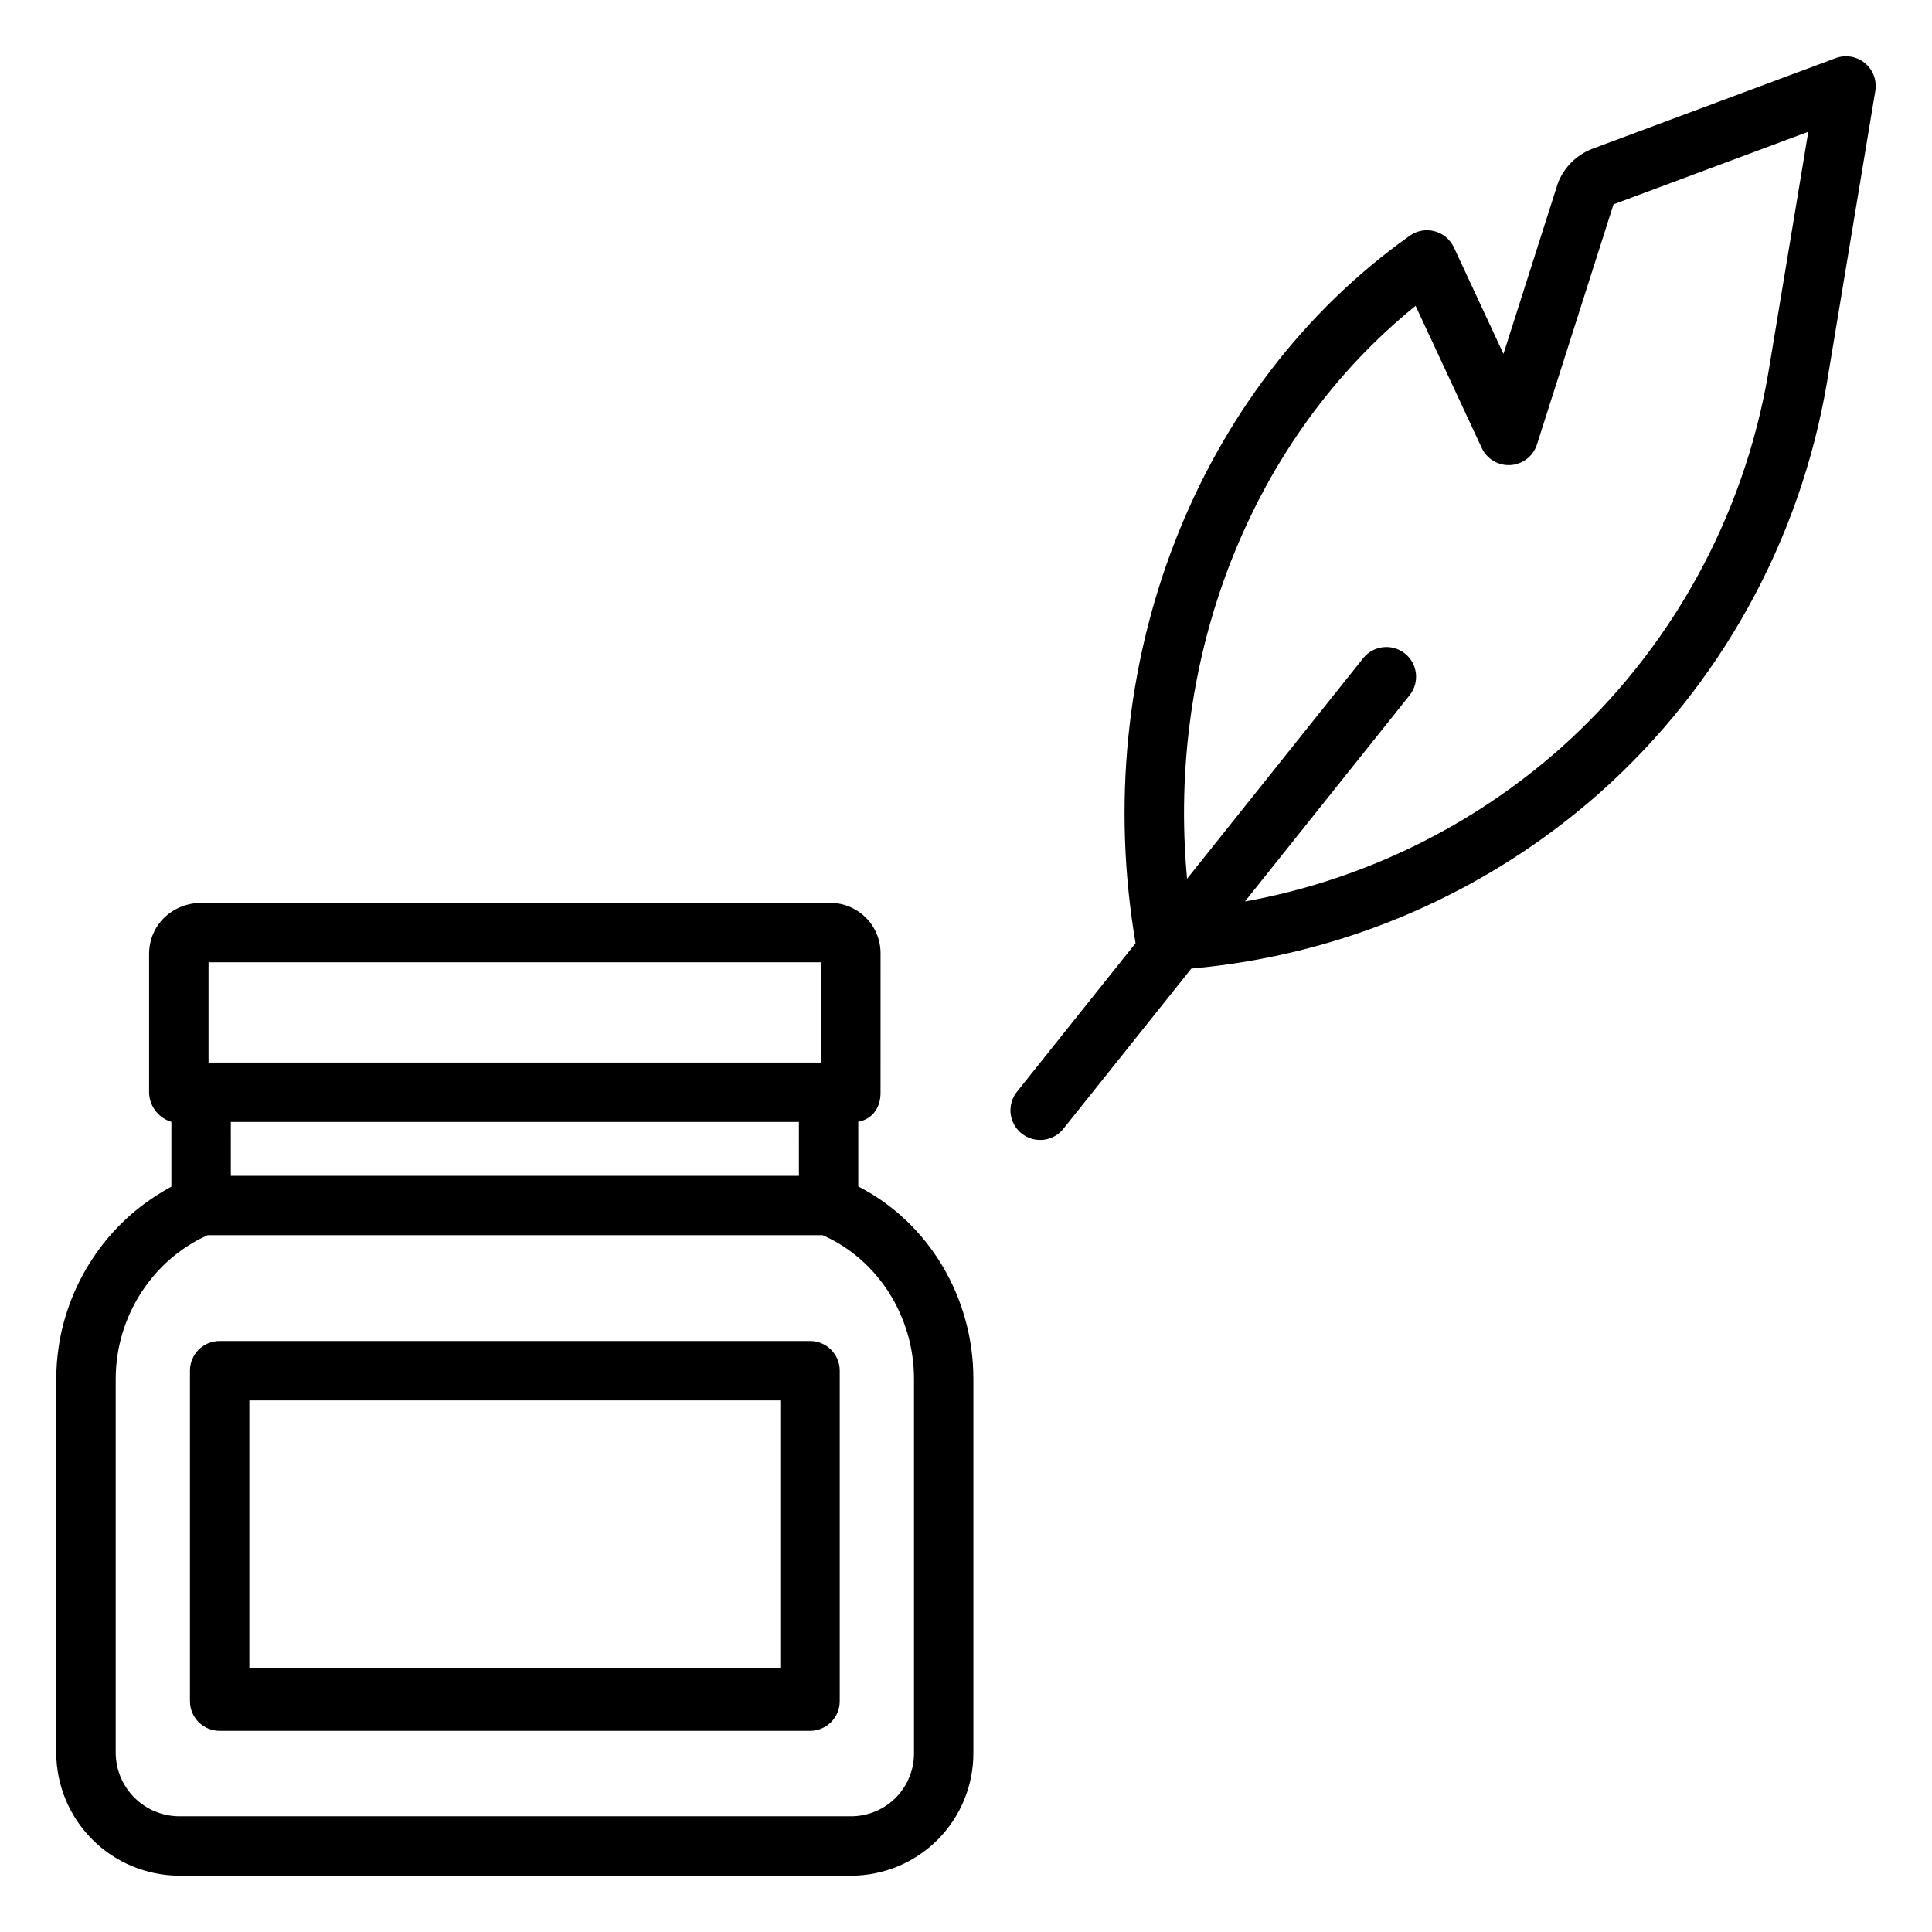
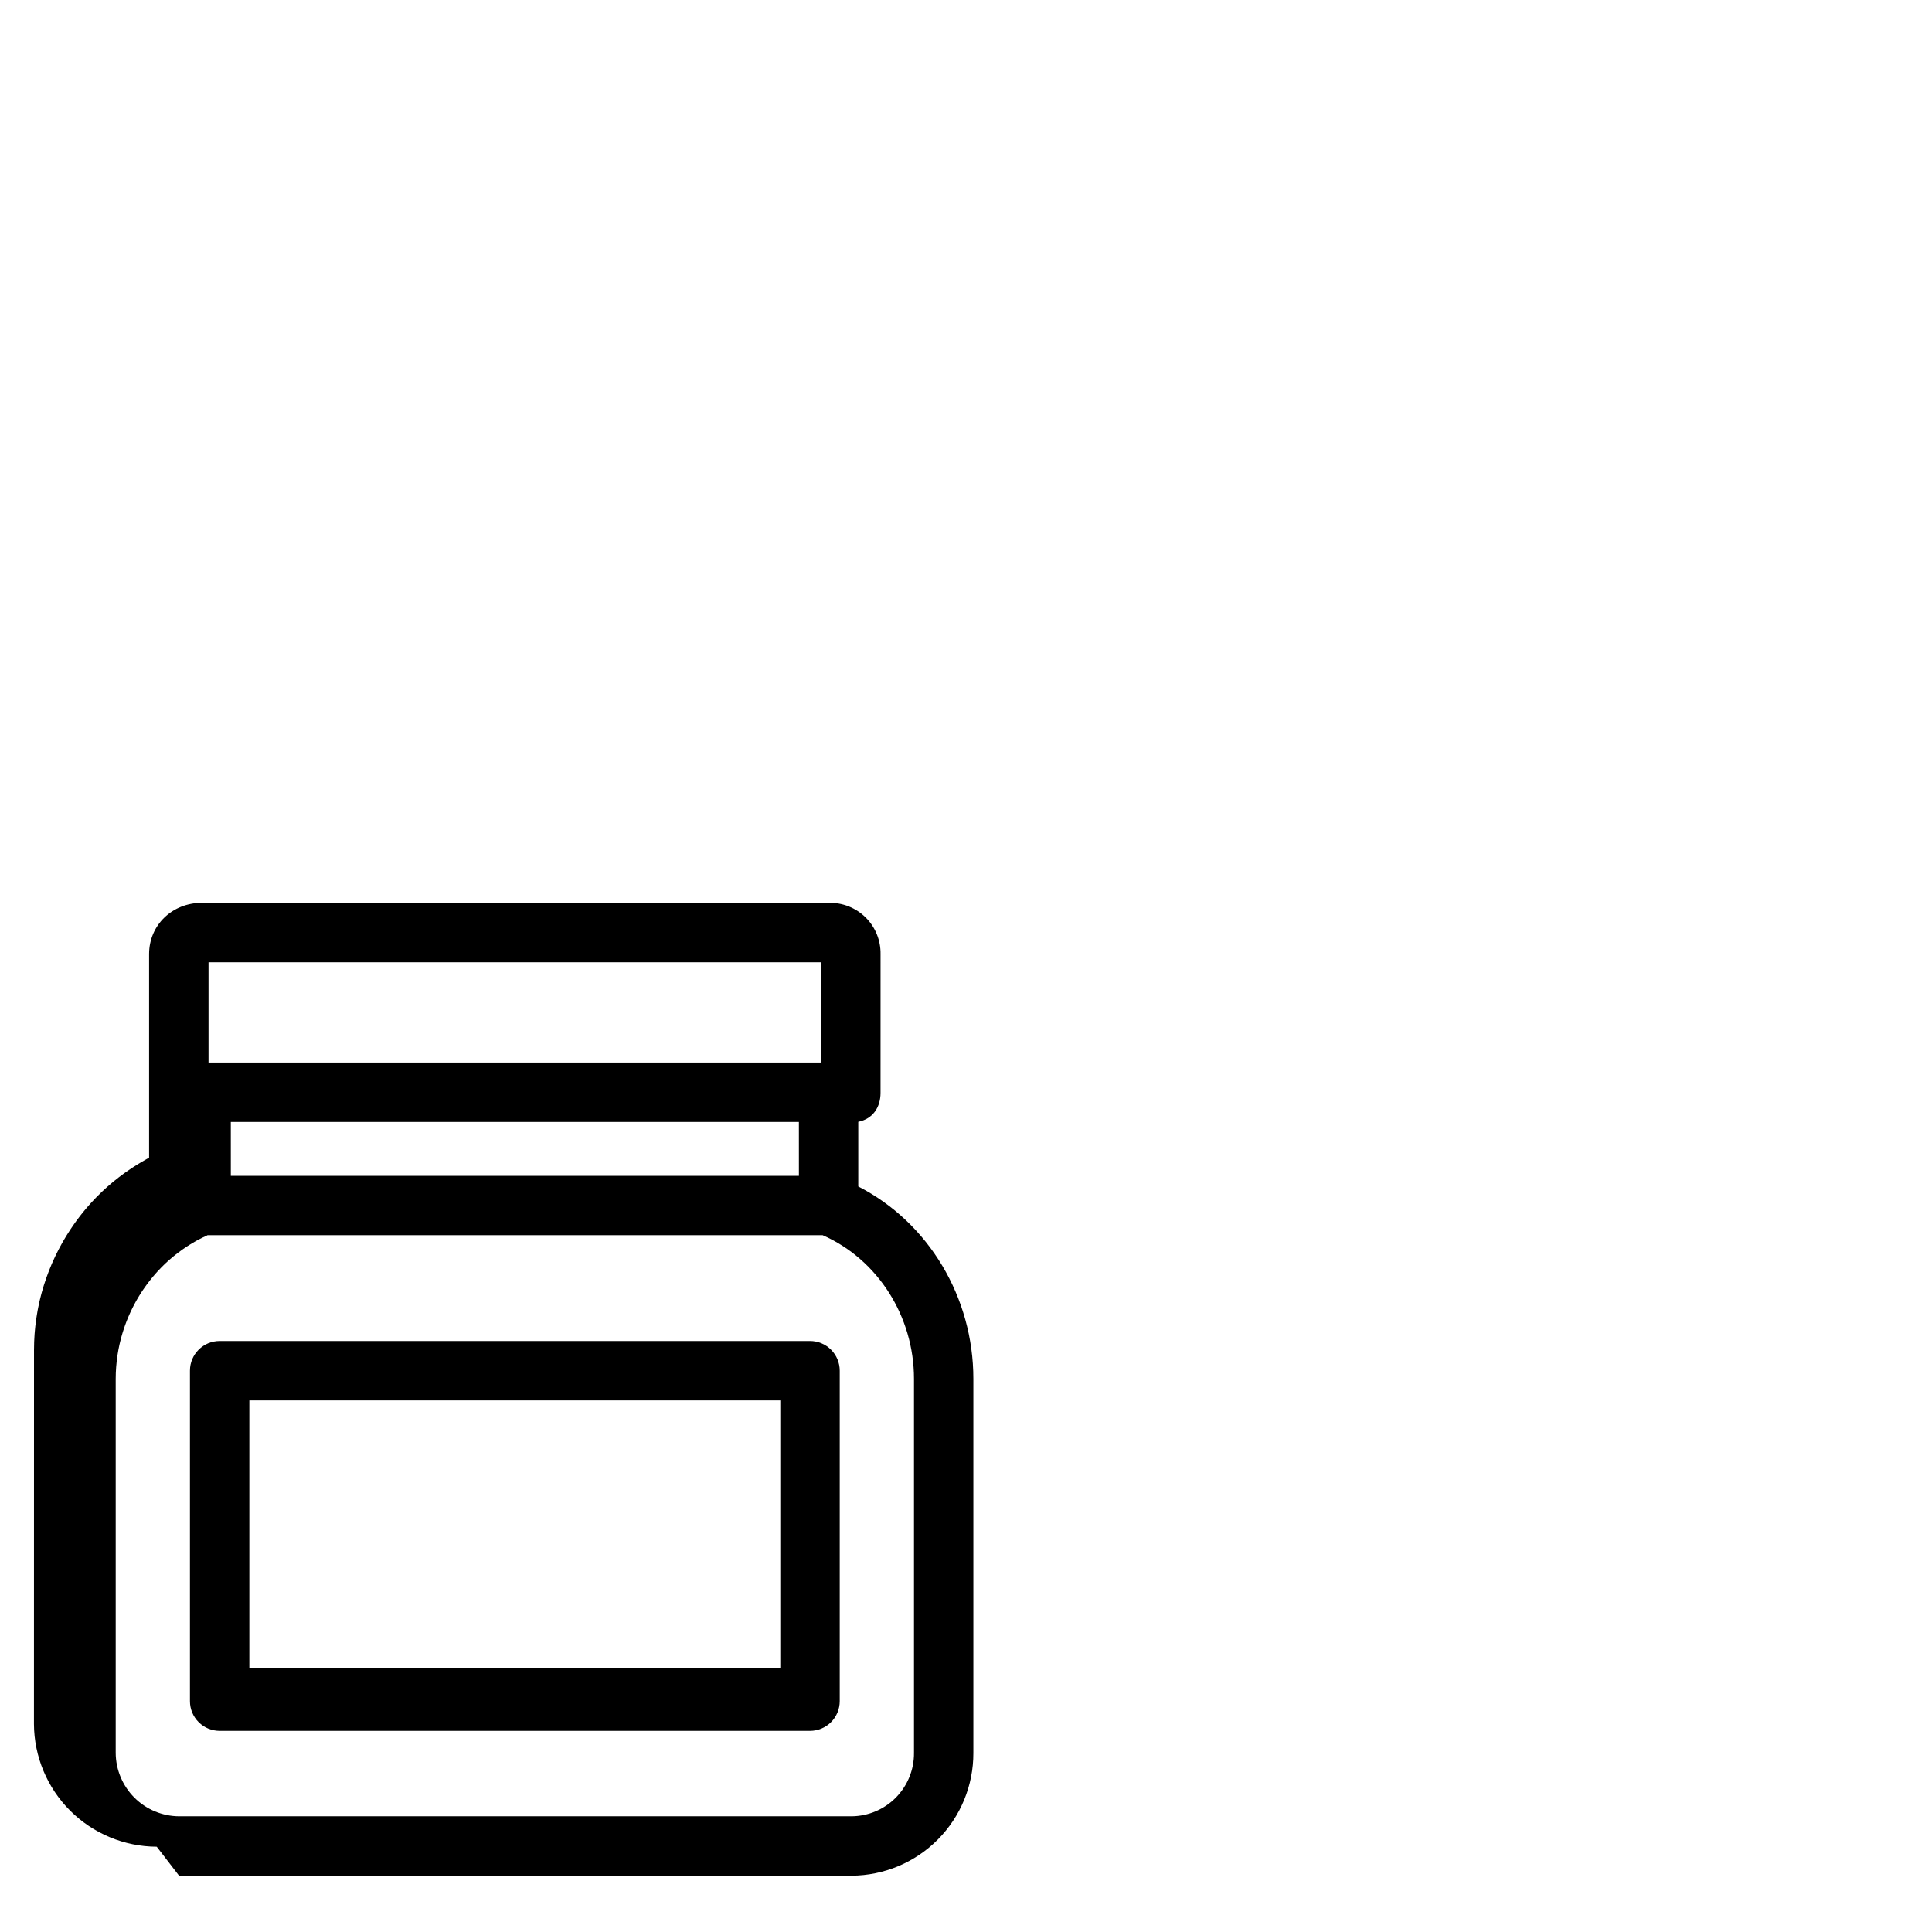
<svg xmlns="http://www.w3.org/2000/svg" fill="#000000" width="800px" height="800px" version="1.1" viewBox="144 144 512 512">
  <g>
-     <path d="m191.45 641.08h178.25c8.586-0.047 16.809-3.5 22.855-9.598 6.047-6.098 9.43-14.348 9.402-22.934v-99.141c0-21.566-11.809-41.402-30.504-50.984v-17.129c3.938-0.797 5.902-3.926 5.902-7.676l0.004-36.777c0.059-3.637-1.367-7.141-3.949-9.699s-6.094-3.957-9.73-3.871h-166.24c-7.738 0-13.93 5.828-13.93 13.57v36.785-0.004c0.117 3.562 2.492 6.648 5.902 7.676v17.152c0 0.082-0.254 0.172-0.41 0.254-0.258 0.141-0.488 0.277-0.742 0.422-0.344 0.191-0.672 0.387-1.012 0.59-0.25 0.145-0.492 0.297-0.734 0.441-0.344 0.207-0.68 0.422-1.016 0.637-0.234 0.148-0.469 0.297-0.703 0.453-0.344 0.227-0.688 0.461-1.023 0.695-0.219 0.152-0.438 0.297-0.656 0.453-0.355 0.254-0.711 0.516-1.062 0.781-0.191 0.141-0.383 0.281-0.57 0.426-0.406 0.309-0.801 0.629-1.195 0.949-0.129 0.105-0.262 0.207-0.395 0.312-1.051 0.867-2.066 1.77-3.051 2.707-0.137 0.129-0.266 0.262-0.398 0.395-0.352 0.34-0.699 0.684-1.039 1.031-0.164 0.168-0.328 0.344-0.492 0.516-0.301 0.316-0.605 0.637-0.898 0.961-0.176 0.191-0.344 0.387-0.516 0.582-0.277 0.312-0.551 0.625-0.82 0.941-0.176 0.207-0.344 0.414-0.516 0.625-0.258 0.312-0.516 0.629-0.766 0.949-0.172 0.215-0.34 0.434-0.504 0.652-0.246 0.32-0.492 0.645-0.727 0.969-0.164 0.223-0.324 0.445-0.484 0.668-0.234 0.328-0.465 0.66-0.688 1-0.152 0.227-0.309 0.449-0.457 0.68-0.227 0.344-0.449 0.688-0.668 1.043-0.141 0.223-0.285 0.445-0.422 0.672-0.223 0.367-0.441 0.734-0.656 1.105-0.125 0.215-0.25 0.426-0.375 0.645-0.23 0.406-0.449 0.816-0.668 1.227-0.098 0.188-0.203 0.371-0.301 0.559-0.27 0.52-0.531 1.047-0.789 1.574-0.039 0.082-0.082 0.164-0.121 0.246-0.297 0.617-0.578 1.242-0.852 1.871-0.055 0.125-0.102 0.25-0.156 0.375-0.211 0.5-0.422 1-0.617 1.504-0.086 0.215-0.164 0.438-0.246 0.656-0.16 0.418-0.316 0.836-0.465 1.258-0.09 0.25-0.172 0.504-0.254 0.754-0.133 0.395-0.266 0.789-0.395 1.18-0.086 0.27-0.164 0.539-0.242 0.809-0.113 0.383-0.227 0.77-0.336 1.156-0.078 0.277-0.148 0.559-0.223 0.84-0.102 0.383-0.195 0.766-0.289 1.152-0.066 0.289-0.133 0.574-0.195 0.863-0.086 0.383-0.164 0.77-0.242 1.152-0.059 0.297-0.113 0.582-0.168 0.875-0.07 0.387-0.137 0.777-0.195 1.168-0.047 0.297-0.098 0.582-0.137 0.875-0.059 0.398-0.109 0.801-0.16 1.203-0.035 0.285-0.074 0.57-0.105 0.859-0.047 0.418-0.082 0.84-0.121 1.258-0.023 0.273-0.051 0.543-0.07 0.812-0.035 0.461-0.059 0.926-0.078 1.391-0.012 0.23-0.027 0.465-0.035 0.695-0.027 0.695-0.039 1.395-0.039 2.094l-0.016 99.156c0.047 8.613 3.492 16.859 9.586 22.949 6.094 6.086 14.344 9.523 22.957 9.562zm164.27-185.47h-150.55l-0.004-14.277h150.55zm-156.46-56.59h162.36v26.566h-162.36zm-24.57 108.83c0.008-0.176 0.02-0.348 0.031-0.523 0.016-0.344 0.031-0.688 0.059-1.023 0.016-0.211 0.039-0.422 0.059-0.637 0.027-0.301 0.051-0.605 0.086-0.906 0.027-0.223 0.059-0.445 0.086-0.668 0.035-0.289 0.07-0.578 0.113-0.863 0.035-0.227 0.074-0.453 0.113-0.684 0.047-0.277 0.09-0.555 0.141-0.832 0.043-0.234 0.094-0.465 0.141-0.695 0.055-0.27 0.105-0.535 0.168-0.801 0.055-0.234 0.113-0.469 0.168-0.703 0.062-0.262 0.125-0.52 0.195-0.777 0.062-0.234 0.129-0.469 0.195-0.707 0.07-0.254 0.141-0.508 0.219-0.758 0.074-0.25 0.148-0.469 0.223-0.703s0.16-0.492 0.242-0.742c0.082-0.25 0.164-0.465 0.25-0.699 0.082-0.234 0.176-0.484 0.266-0.723 0.09-0.238 0.184-0.465 0.277-0.695s0.191-0.473 0.289-0.707c0.098-0.234 0.195-0.457 0.301-0.688 0.105-0.23 0.207-0.461 0.312-0.688 0.105-0.227 0.215-0.453 0.328-0.68 0.109-0.227 0.219-0.449 0.332-0.672 0.113-0.223 0.234-0.449 0.352-0.672 0.117-0.223 0.234-0.441 0.355-0.656 0.121-0.219 0.246-0.441 0.375-0.66 0.125-0.219 0.25-0.43 0.379-0.641s0.266-0.434 0.398-0.648c0.137-0.215 0.266-0.418 0.398-0.625 0.137-0.207 0.277-0.422 0.422-0.633 0.141-0.211 0.281-0.406 0.422-0.609s0.297-0.414 0.445-0.617c0.148-0.203 0.297-0.395 0.441-0.59 0.145-0.195 0.309-0.402 0.465-0.602 0.156-0.199 0.305-0.383 0.461-0.574 0.156-0.191 0.32-0.395 0.484-0.59 0.164-0.195 0.32-0.375 0.484-0.559 0.164-0.184 0.336-0.379 0.504-0.566 0.172-0.188 0.332-0.359 0.504-0.539 0.168-0.18 0.348-0.367 0.527-0.551 0.176-0.18 0.348-0.348 0.523-0.523 0.176-0.172 0.359-0.355 0.543-0.531 0.184-0.176 0.359-0.336 0.543-0.5 0.184-0.168 0.371-0.34 0.562-0.508 0.188-0.168 0.375-0.324 0.566-0.484 0.188-0.16 0.383-0.324 0.578-0.484 0.195-0.16 0.395-0.312 0.59-0.469s0.395-0.309 0.59-0.461c0.195-0.152 0.406-0.297 0.609-0.445 0.203-0.152 0.402-0.297 0.605-0.438 0.203-0.141 0.422-0.289 0.633-0.43 0.211-0.141 0.406-0.277 0.613-0.41 0.207-0.133 0.434-0.273 0.652-0.41s0.418-0.262 0.625-0.387c0.227-0.133 0.453-0.262 0.684-0.395 0.211-0.117 0.418-0.242 0.629-0.355 0.234-0.129 0.477-0.25 0.715-0.371 0.211-0.109 0.418-0.219 0.629-0.324 0.25-0.121 0.504-0.238 0.754-0.355 0.207-0.098 0.41-0.195 0.617-0.297l0.043-0.02h163.02c14.605 6.414 24.199 21.52 24.199 38.066v99.117c0.039 4.422-1.684 8.68-4.785 11.836-3.102 3.152-7.332 4.941-11.754 4.977h-178.21c-4.445-0.023-8.707-1.797-11.855-4.941-3.144-3.144-4.926-7.402-4.957-11.848v-99.145c0-0.52 0.012-1.039 0.031-1.559z" />
+     <path d="m191.45 641.08h178.25c8.586-0.047 16.809-3.5 22.855-9.598 6.047-6.098 9.43-14.348 9.402-22.934v-99.141c0-21.566-11.809-41.402-30.504-50.984v-17.129c3.938-0.797 5.902-3.926 5.902-7.676l0.004-36.777c0.059-3.637-1.367-7.141-3.949-9.699s-6.094-3.957-9.73-3.871h-166.24c-7.738 0-13.93 5.828-13.93 13.57v36.785-0.004v17.152c0 0.082-0.254 0.172-0.41 0.254-0.258 0.141-0.488 0.277-0.742 0.422-0.344 0.191-0.672 0.387-1.012 0.59-0.25 0.145-0.492 0.297-0.734 0.441-0.344 0.207-0.68 0.422-1.016 0.637-0.234 0.148-0.469 0.297-0.703 0.453-0.344 0.227-0.688 0.461-1.023 0.695-0.219 0.152-0.438 0.297-0.656 0.453-0.355 0.254-0.711 0.516-1.062 0.781-0.191 0.141-0.383 0.281-0.57 0.426-0.406 0.309-0.801 0.629-1.195 0.949-0.129 0.105-0.262 0.207-0.395 0.312-1.051 0.867-2.066 1.77-3.051 2.707-0.137 0.129-0.266 0.262-0.398 0.395-0.352 0.34-0.699 0.684-1.039 1.031-0.164 0.168-0.328 0.344-0.492 0.516-0.301 0.316-0.605 0.637-0.898 0.961-0.176 0.191-0.344 0.387-0.516 0.582-0.277 0.312-0.551 0.625-0.82 0.941-0.176 0.207-0.344 0.414-0.516 0.625-0.258 0.312-0.516 0.629-0.766 0.949-0.172 0.215-0.34 0.434-0.504 0.652-0.246 0.32-0.492 0.645-0.727 0.969-0.164 0.223-0.324 0.445-0.484 0.668-0.234 0.328-0.465 0.66-0.688 1-0.152 0.227-0.309 0.449-0.457 0.68-0.227 0.344-0.449 0.688-0.668 1.043-0.141 0.223-0.285 0.445-0.422 0.672-0.223 0.367-0.441 0.734-0.656 1.105-0.125 0.215-0.25 0.426-0.375 0.645-0.23 0.406-0.449 0.816-0.668 1.227-0.098 0.188-0.203 0.371-0.301 0.559-0.27 0.52-0.531 1.047-0.789 1.574-0.039 0.082-0.082 0.164-0.121 0.246-0.297 0.617-0.578 1.242-0.852 1.871-0.055 0.125-0.102 0.25-0.156 0.375-0.211 0.5-0.422 1-0.617 1.504-0.086 0.215-0.164 0.438-0.246 0.656-0.16 0.418-0.316 0.836-0.465 1.258-0.09 0.25-0.172 0.504-0.254 0.754-0.133 0.395-0.266 0.789-0.395 1.18-0.086 0.27-0.164 0.539-0.242 0.809-0.113 0.383-0.227 0.77-0.336 1.156-0.078 0.277-0.148 0.559-0.223 0.84-0.102 0.383-0.195 0.766-0.289 1.152-0.066 0.289-0.133 0.574-0.195 0.863-0.086 0.383-0.164 0.77-0.242 1.152-0.059 0.297-0.113 0.582-0.168 0.875-0.07 0.387-0.137 0.777-0.195 1.168-0.047 0.297-0.098 0.582-0.137 0.875-0.059 0.398-0.109 0.801-0.16 1.203-0.035 0.285-0.074 0.57-0.105 0.859-0.047 0.418-0.082 0.84-0.121 1.258-0.023 0.273-0.051 0.543-0.07 0.812-0.035 0.461-0.059 0.926-0.078 1.391-0.012 0.23-0.027 0.465-0.035 0.695-0.027 0.695-0.039 1.395-0.039 2.094l-0.016 99.156c0.047 8.613 3.492 16.859 9.586 22.949 6.094 6.086 14.344 9.523 22.957 9.562zm164.27-185.47h-150.55l-0.004-14.277h150.55zm-156.46-56.59h162.36v26.566h-162.36zm-24.57 108.83c0.008-0.176 0.02-0.348 0.031-0.523 0.016-0.344 0.031-0.688 0.059-1.023 0.016-0.211 0.039-0.422 0.059-0.637 0.027-0.301 0.051-0.605 0.086-0.906 0.027-0.223 0.059-0.445 0.086-0.668 0.035-0.289 0.07-0.578 0.113-0.863 0.035-0.227 0.074-0.453 0.113-0.684 0.047-0.277 0.09-0.555 0.141-0.832 0.043-0.234 0.094-0.465 0.141-0.695 0.055-0.27 0.105-0.535 0.168-0.801 0.055-0.234 0.113-0.469 0.168-0.703 0.062-0.262 0.125-0.52 0.195-0.777 0.062-0.234 0.129-0.469 0.195-0.707 0.07-0.254 0.141-0.508 0.219-0.758 0.074-0.25 0.148-0.469 0.223-0.703s0.16-0.492 0.242-0.742c0.082-0.25 0.164-0.465 0.25-0.699 0.082-0.234 0.176-0.484 0.266-0.723 0.09-0.238 0.184-0.465 0.277-0.695s0.191-0.473 0.289-0.707c0.098-0.234 0.195-0.457 0.301-0.688 0.105-0.23 0.207-0.461 0.312-0.688 0.105-0.227 0.215-0.453 0.328-0.68 0.109-0.227 0.219-0.449 0.332-0.672 0.113-0.223 0.234-0.449 0.352-0.672 0.117-0.223 0.234-0.441 0.355-0.656 0.121-0.219 0.246-0.441 0.375-0.66 0.125-0.219 0.25-0.43 0.379-0.641s0.266-0.434 0.398-0.648c0.137-0.215 0.266-0.418 0.398-0.625 0.137-0.207 0.277-0.422 0.422-0.633 0.141-0.211 0.281-0.406 0.422-0.609s0.297-0.414 0.445-0.617c0.148-0.203 0.297-0.395 0.441-0.59 0.145-0.195 0.309-0.402 0.465-0.602 0.156-0.199 0.305-0.383 0.461-0.574 0.156-0.191 0.32-0.395 0.484-0.59 0.164-0.195 0.32-0.375 0.484-0.559 0.164-0.184 0.336-0.379 0.504-0.566 0.172-0.188 0.332-0.359 0.504-0.539 0.168-0.18 0.348-0.367 0.527-0.551 0.176-0.18 0.348-0.348 0.523-0.523 0.176-0.172 0.359-0.355 0.543-0.531 0.184-0.176 0.359-0.336 0.543-0.5 0.184-0.168 0.371-0.34 0.562-0.508 0.188-0.168 0.375-0.324 0.566-0.484 0.188-0.16 0.383-0.324 0.578-0.484 0.195-0.16 0.395-0.312 0.59-0.469s0.395-0.309 0.59-0.461c0.195-0.152 0.406-0.297 0.609-0.445 0.203-0.152 0.402-0.297 0.605-0.438 0.203-0.141 0.422-0.289 0.633-0.43 0.211-0.141 0.406-0.277 0.613-0.41 0.207-0.133 0.434-0.273 0.652-0.41s0.418-0.262 0.625-0.387c0.227-0.133 0.453-0.262 0.684-0.395 0.211-0.117 0.418-0.242 0.629-0.355 0.234-0.129 0.477-0.25 0.715-0.371 0.211-0.109 0.418-0.219 0.629-0.324 0.25-0.121 0.504-0.238 0.754-0.355 0.207-0.098 0.41-0.195 0.617-0.297l0.043-0.02h163.02c14.605 6.414 24.199 21.52 24.199 38.066v99.117c0.039 4.422-1.684 8.68-4.785 11.836-3.102 3.152-7.332 4.941-11.754 4.977h-178.21c-4.445-0.023-8.707-1.797-11.855-4.941-3.144-3.144-4.926-7.402-4.957-11.848v-99.145c0-0.52 0.012-1.039 0.031-1.559z" />
    <path d="m366.54 507.25c0-2.086-0.828-4.09-2.305-5.566-1.477-1.477-3.481-2.305-5.566-2.305h-156.46c-4.348 0-7.871 3.523-7.871 7.871v87.578c0 2.086 0.828 4.09 2.305 5.566 1.477 1.477 3.477 2.305 5.566 2.305h156.46c2.086 0 4.09-0.828 5.566-2.305 1.477-1.477 2.305-3.481 2.305-5.566zm-156.46 7.871h140.71v70.848l-140.71 0.004z" />
-     <path d="m638.21 160.71c-2.164-1.785-5.121-2.281-7.754-1.301l-64.543 24.051-0.172 0.066v0.004c-4.008 1.609-7.188 4.789-8.797 8.797-0.07 0.176-0.133 0.352-0.191 0.531l-14.32 44.926-13.137-28.219c-0.988-2.117-2.863-3.691-5.121-4.289-2.262-0.598-4.668-0.16-6.574 1.195-56.715 40.277-85.191 113.81-72.664 187.49l-31.367 39.281v-0.004c-1.34 1.629-1.969 3.723-1.75 5.82 0.223 2.094 1.273 4.012 2.918 5.328s3.75 1.914 5.844 1.668c2.09-0.25 3.996-1.328 5.289-2.992l33.844-42.379c40.145-3.555 78.094-19.891 108.27-46.613 31.801-28.328 53.02-66.637 60.164-108.62l12.828-77.371c0.461-2.769-0.594-5.578-2.762-7.363zm-25.594 82.137c-6.547 38.445-25.977 73.52-55.094 99.461-23.633 20.93-52.555 34.977-83.613 40.605l43.73-54.758h-0.004c2.629-3.402 2.039-8.281-1.316-10.965-3.359-2.68-8.246-2.176-10.98 1.141l-46.754 58.547c-5.484-59.371 17.32-116.85 60.559-151.82l17.531 37.656c1.371 2.941 4.402 4.738 7.637 4.535 3.238-0.207 6.016-2.375 7-5.465l20.285-63.633 51.625-19.238z" />
  </g>
</svg>